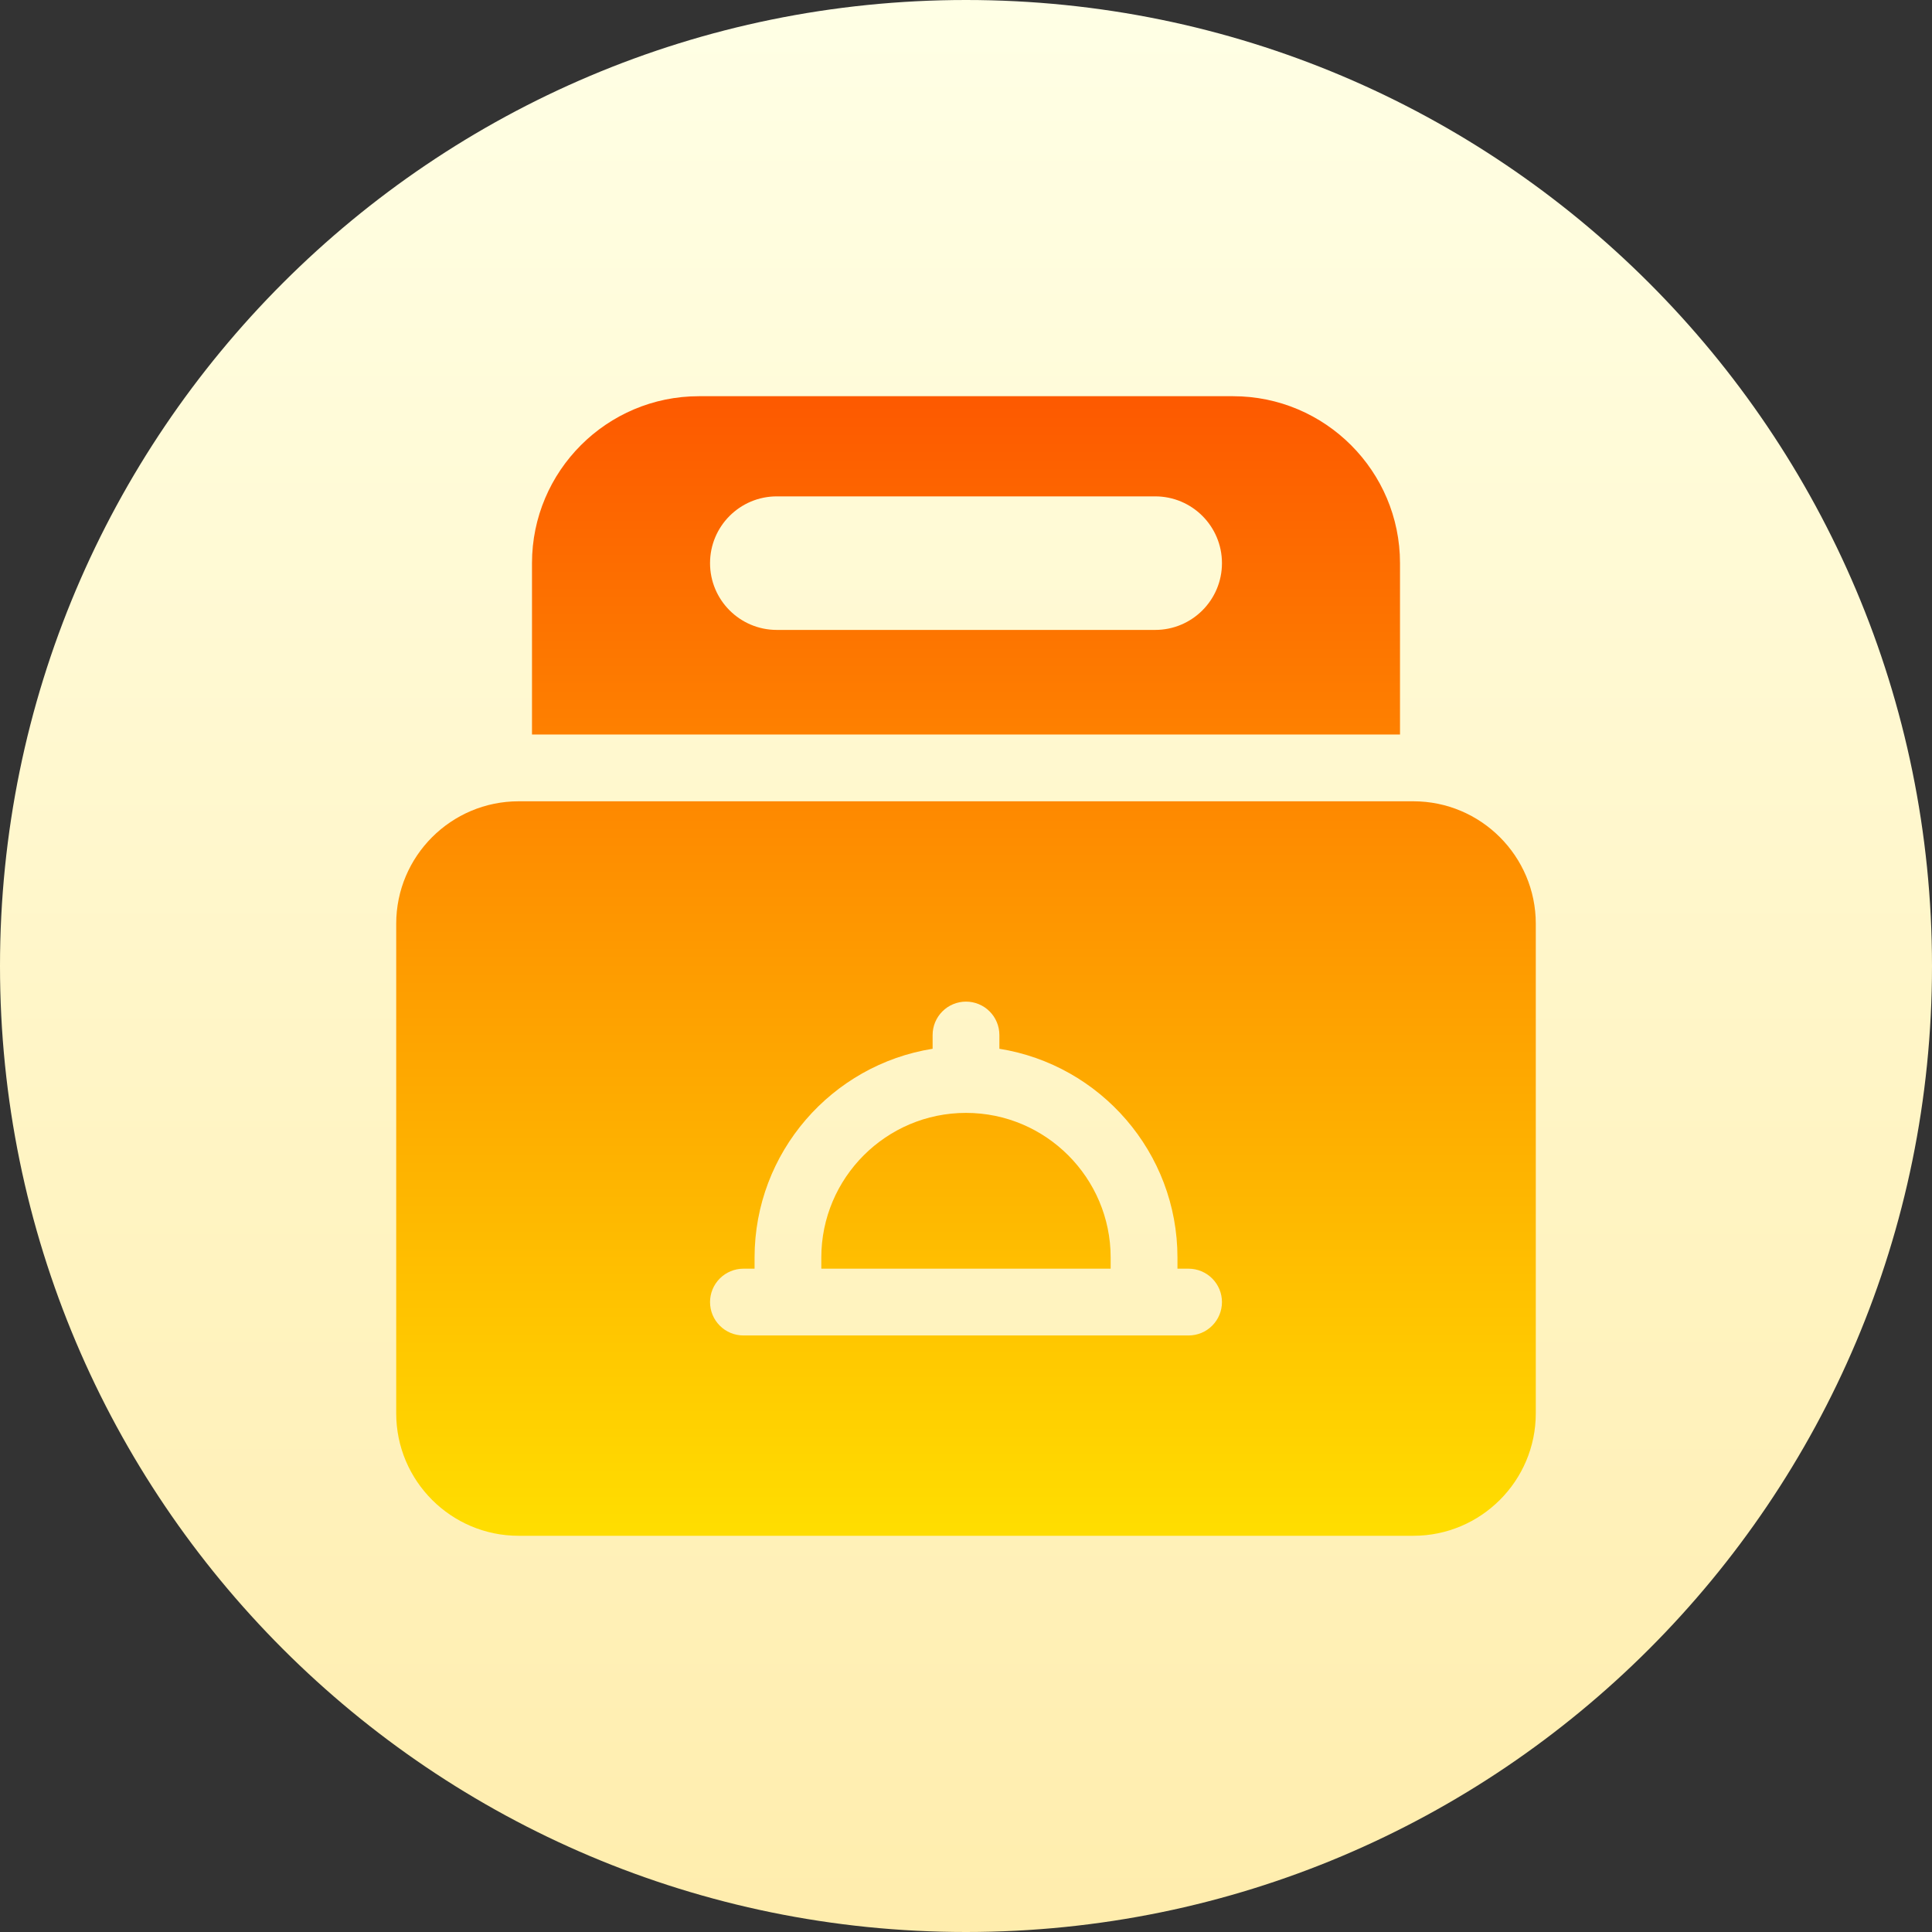
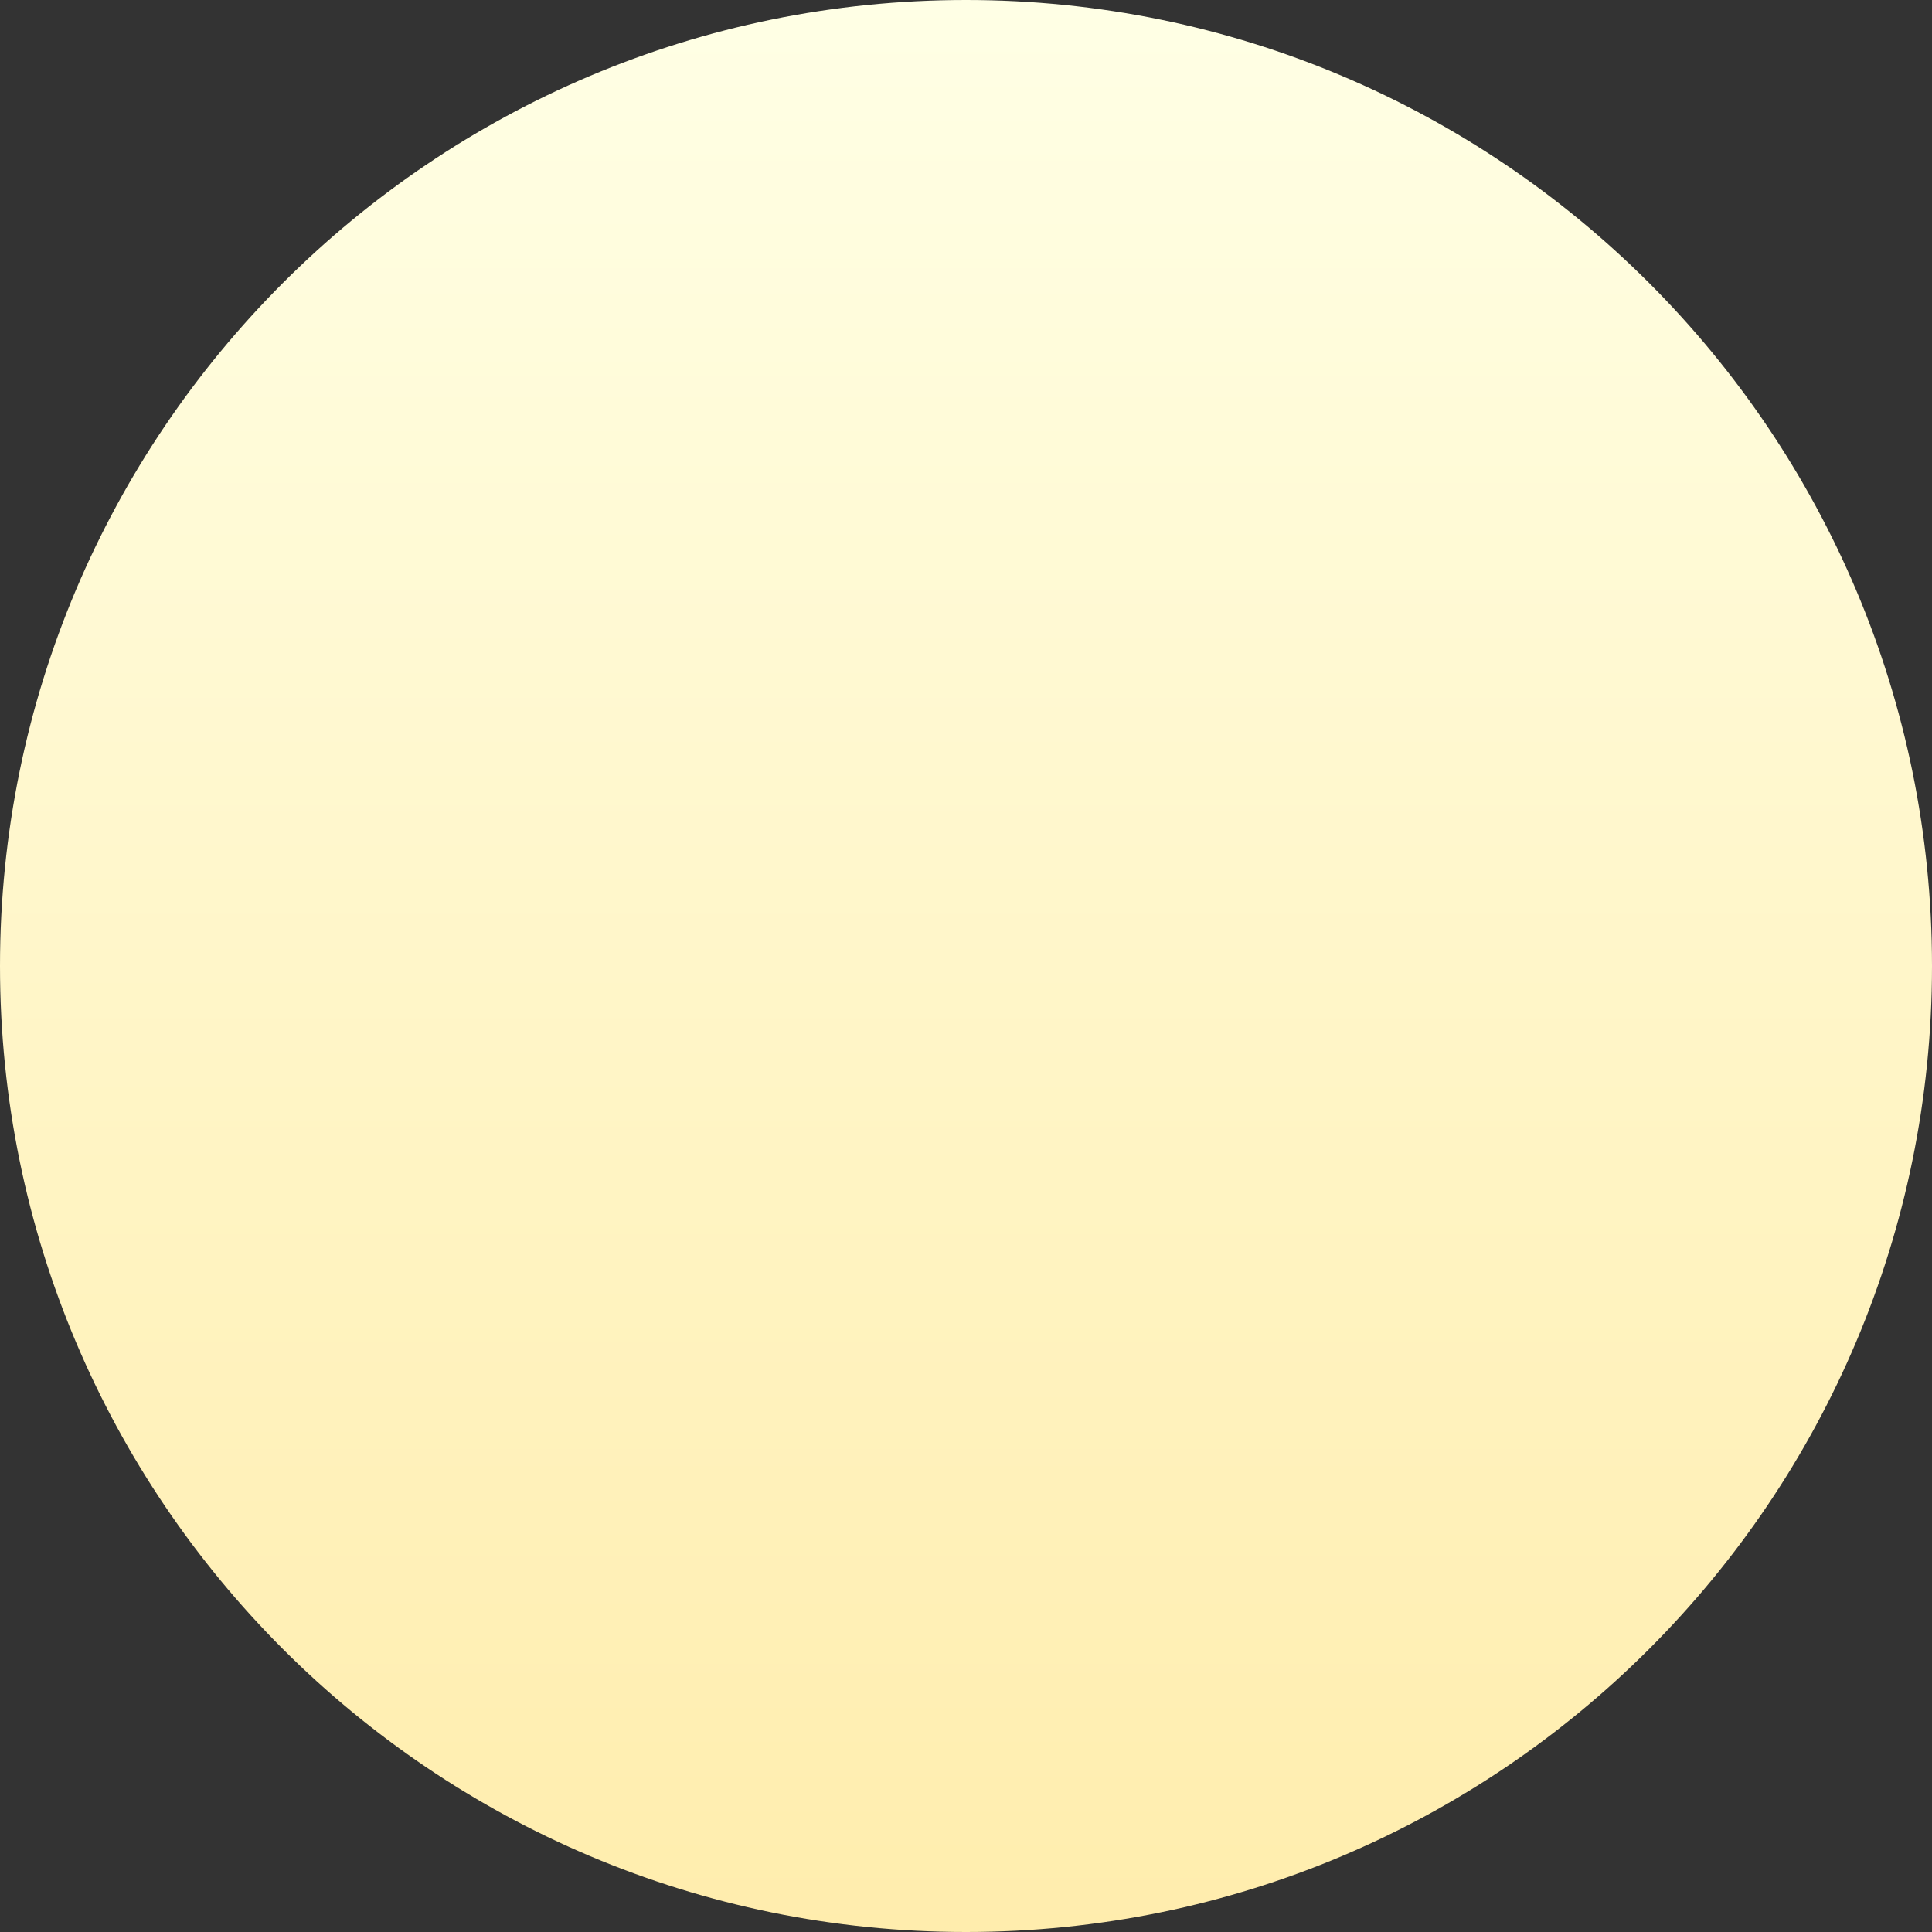
<svg xmlns="http://www.w3.org/2000/svg" width="64" height="64" viewBox="0 0 64 64" fill="none">
  <rect x="0" y="0" width="64" height="64" fill="#333333" stroke="none" />
  <path d="M32 64C49.673 64 64 49.673 64 32C64 14.327 49.673 0 32 0C14.327 0 0 14.327 0 32C0 49.673 14.327 64 32 64Z" fill="url(#paint0_linear_613_10542)" />
-   <path d="M46.377 18.655C46.377 15.606 43.897 13.125 40.848 13.125H23.152C20.103 13.125 17.623 15.606 17.623 18.655V24.332H46.377V18.655ZM38.267 20.867H25.733C24.511 20.867 23.521 19.877 23.521 18.655C23.521 17.433 24.511 16.443 25.733 16.443H38.267C39.489 16.443 40.479 17.433 40.479 18.655C40.479 19.877 39.489 20.867 38.267 20.867ZM36.792 41.659V42.027H27.207V41.659C27.207 39.016 29.357 36.866 32 36.866C34.642 36.866 36.792 39.016 36.792 41.659ZM46.82 26.544H17.18C14.944 26.544 13.125 28.363 13.125 30.599L13.125 46.82C13.125 49.056 14.944 50.875 17.18 50.875H46.82C49.056 50.875 50.875 49.056 50.875 46.82V30.599C50.875 28.363 49.056 26.544 46.82 26.544ZM39.373 44.239H24.627C24.334 44.239 24.052 44.123 23.845 43.915C23.637 43.708 23.521 43.427 23.521 43.133C23.521 42.84 23.637 42.559 23.845 42.351C24.052 42.144 24.334 42.027 24.627 42.027H24.996V41.659C24.996 38.173 27.555 35.274 30.894 34.742V34.286C30.894 33.992 31.011 33.711 31.218 33.504C31.425 33.296 31.707 33.18 32 33.18C32.293 33.18 32.575 33.296 32.782 33.504C32.989 33.711 33.106 33.992 33.106 34.286V34.742C36.444 35.274 39.005 38.173 39.005 41.659V42.027H39.373C39.666 42.027 39.948 42.144 40.155 42.351C40.363 42.559 40.479 42.84 40.479 43.133C40.479 43.427 40.362 43.708 40.155 43.915C39.948 44.123 39.666 44.239 39.373 44.239Z" fill="url(#paint1_linear_613_10542)" />
  <defs>
    <linearGradient id="paint0_linear_613_10542" x1="32" y1="64" x2="32" y2="0" gradientUnits="userSpaceOnUse">
      <stop stop-color="#FFEDAD" />
      <stop offset="1" stop-color="#FFFFE5" />
    </linearGradient>
    <linearGradient id="paint1_linear_613_10542" x1="32" y1="50.875" x2="32" y2="13.125" gradientUnits="userSpaceOnUse">
      <stop stop-color="#FFDE00" />
      <stop offset="1" stop-color="#FD5900" />
    </linearGradient>
  </defs>
</svg>